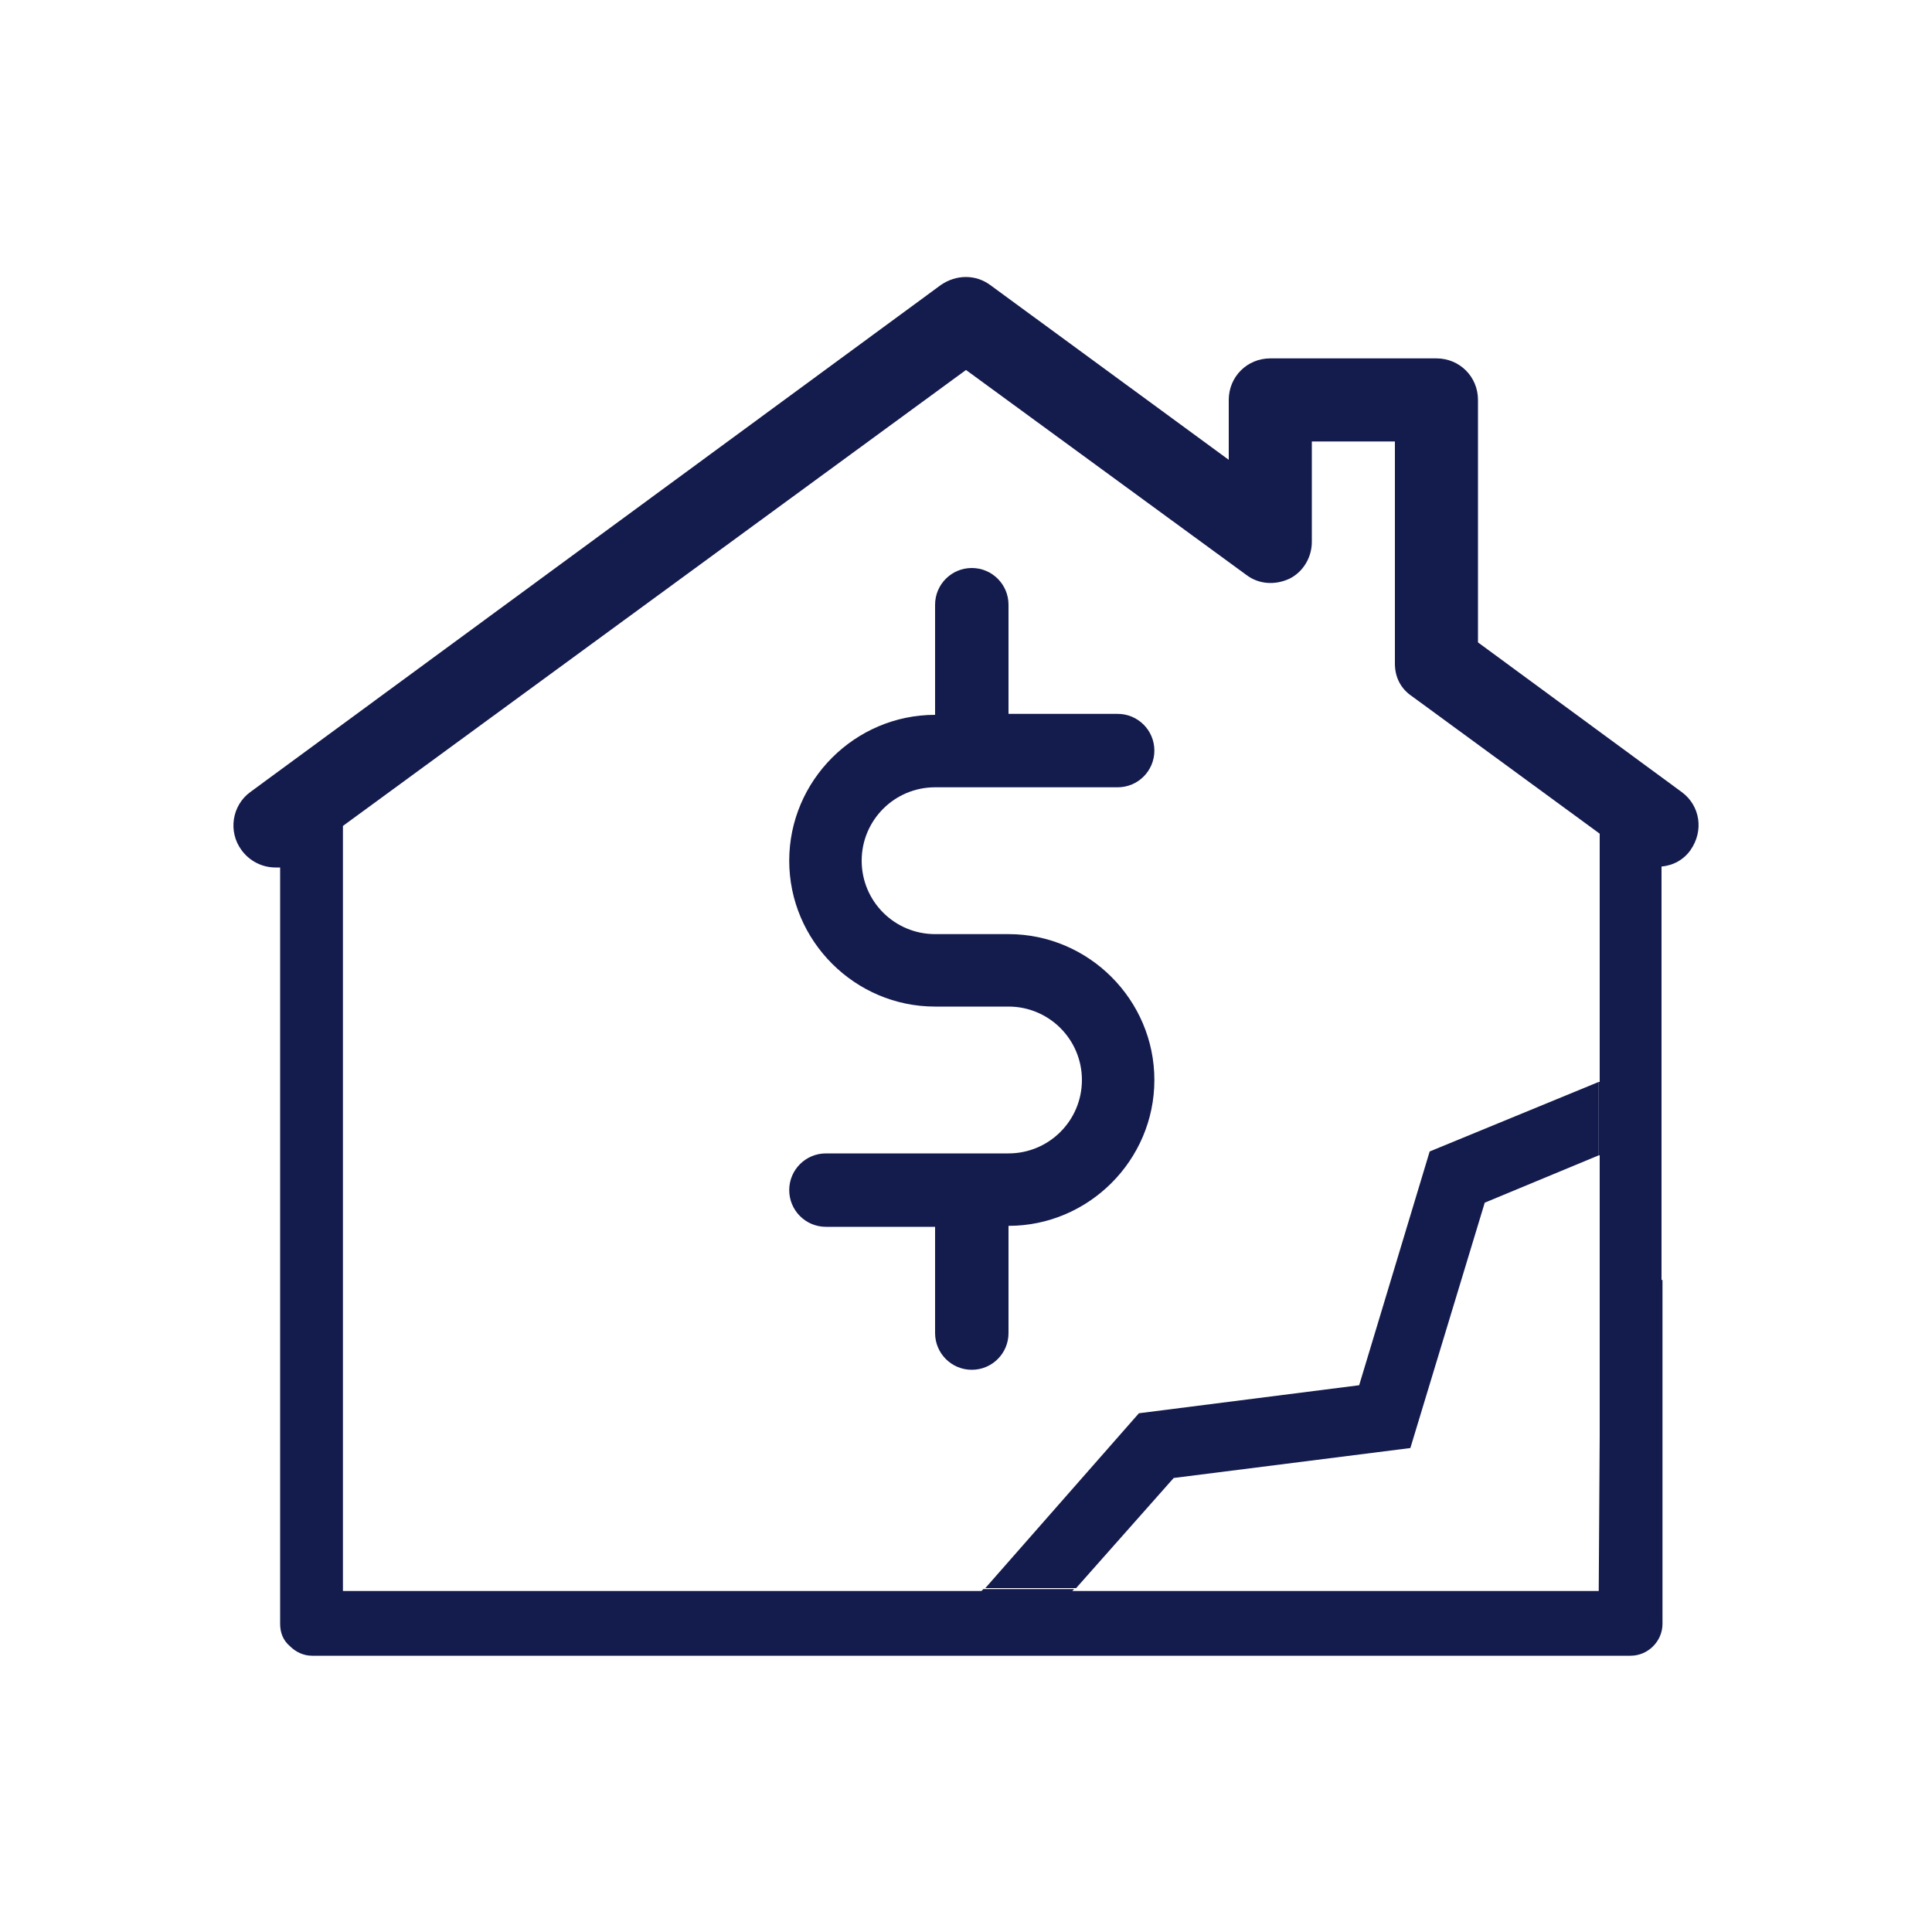
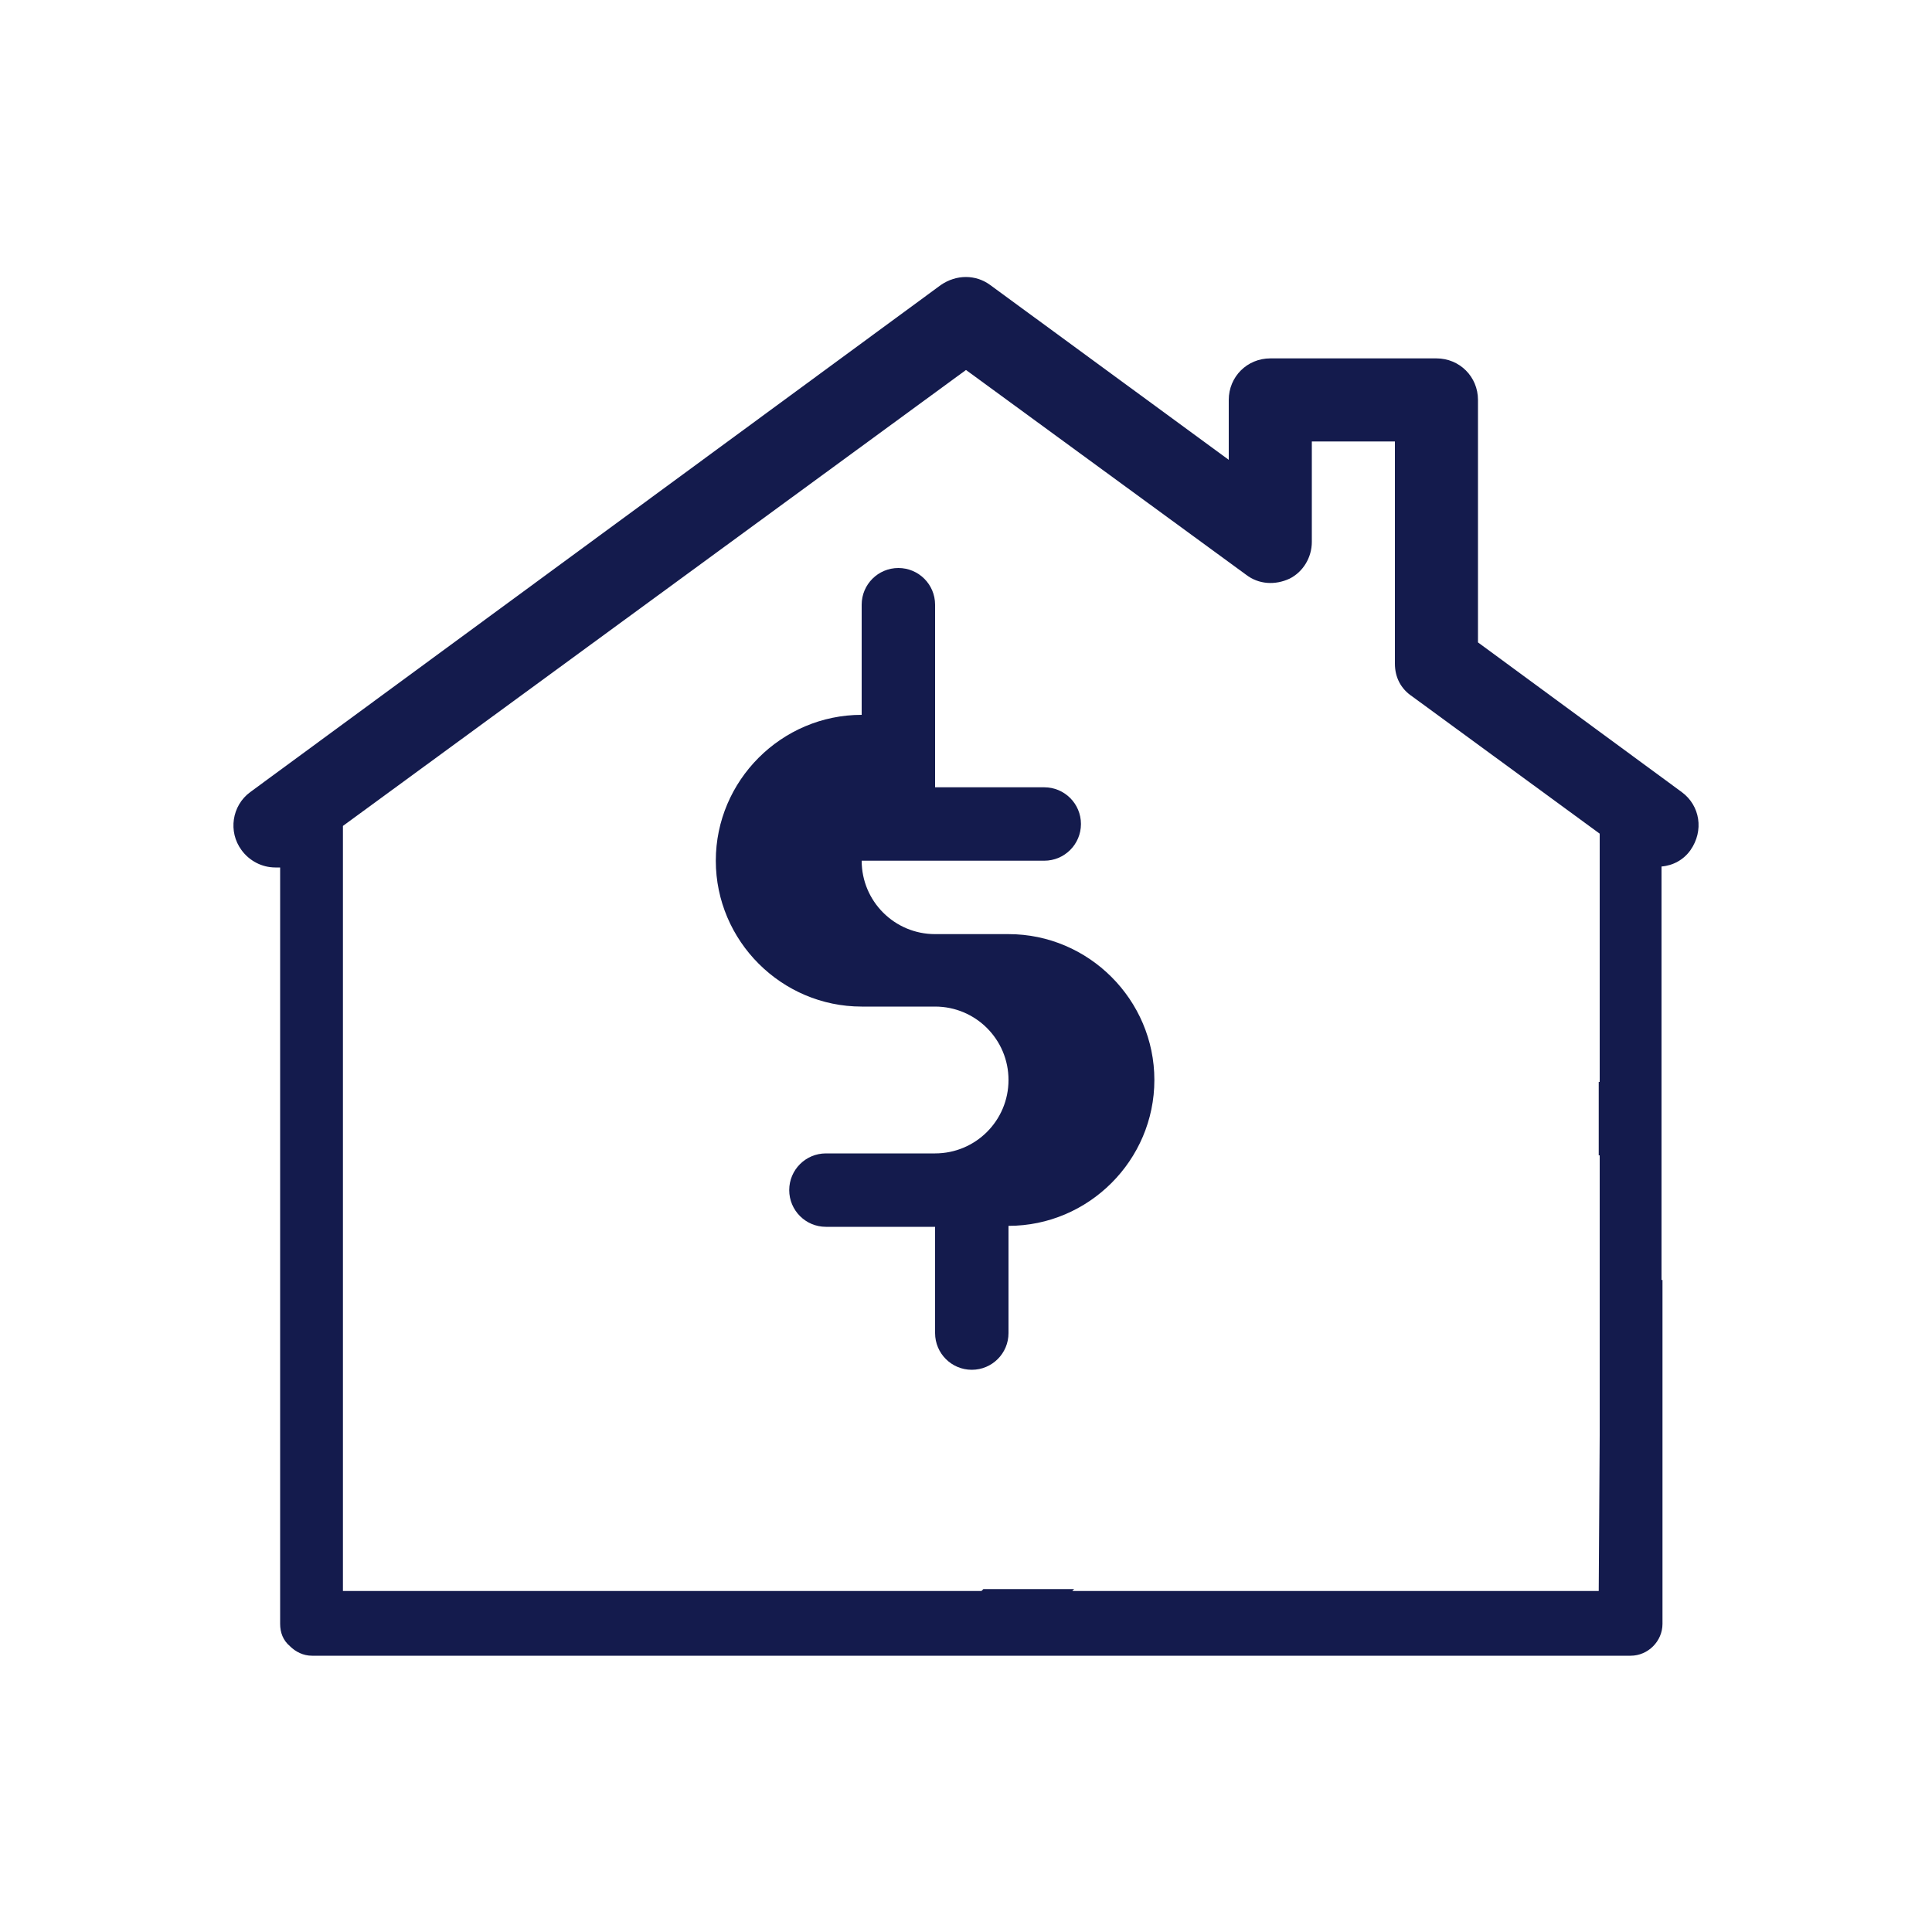
<svg xmlns="http://www.w3.org/2000/svg" version="1.1" id="Layer_1" x="0px" y="0px" viewBox="0 0 200 200" style="enable-background:new 0 0 200 200;" xml:space="preserve">
  <style type="text/css">
	.st0{fill:#141B4D;}
</style>
  <g>
    <path class="st0" d="M174.1,82l-21.1-15.5V41.4c0-2.4-1.9-4.3-4.3-4.3h-17.2c-2.4,0-4.3,1.9-4.3,4.3v6.2l-24.7-18.1   c-1.5-1.1-3.5-1.1-5.1,0L25.9,82c-1.9,1.4-2.3,4.1-0.9,6c0.8,1.1,2.1,1.8,3.5,1.8c0.2,0,0.3,0,0.5,0v63.9l0,0l0,14.4   c0,0.9,0.3,1.7,1,2.3c0.6,0.6,1.4,1,2.3,1h136.5c1.8,0,3.3-1.5,3.3-3.3v-35.6H172V89.7c1.2-0.1,2.3-0.7,3-1.7   C176.4,86,176,83.4,174.1,82z M165.5,164.7H111l0.2-0.2h-9.4l-0.2,0.2H35.5l0-11.1h0v-15.8v-4.2v-1.2V85.5L100,38.3L129,59.5   c1.3,1,3,1.1,4.5,0.4c1.4-0.7,2.3-2.2,2.3-3.8V45.7h8.6v23c0,1.4,0.6,2.6,1.8,3.4l19.4,14.2V112l-0.1,0c0,2.5,0,5.1,0,7.6l0.1,0v29   h0L165.5,164.7L165.5,164.7z" />
-     <path class="st0" d="M146,149.9l7.7-25.4l11.8-4.9c0-2.5,0-5.1,0-7.6l-17.5,7.2l-7.3,24.2l-22.8,2.9l-15.9,18.1h9.4l10.1-11.4   L146,149.9z" />
-     <path class="st0" d="M104.4,138v-11.1c8.3,0,15.1-6.8,15.1-15.1s-6.8-15.1-15.1-15.1h-7.6c-4.2,0-7.6-3.4-7.6-7.6s3.4-7.6,7.6-7.6   h18.9c2.1,0,3.8-1.7,3.8-3.8c0-2.1-1.7-3.8-3.8-3.8h-11.3V62.6c0-2.1-1.7-3.8-3.8-3.8s-3.8,1.7-3.8,3.8V74   c-8.3,0-15.1,6.8-15.1,15.1s6.8,15.1,15.1,15.1h7.6c4.2,0,7.6,3.4,7.6,7.6s-3.4,7.6-7.6,7.6H85.5c-2.1,0-3.8,1.7-3.8,3.8   c0,2.1,1.7,3.8,3.8,3.8h11.3V138c0,2.1,1.7,3.8,3.8,3.8C102.7,141.8,104.4,140.1,104.4,138" />
+     <path class="st0" d="M104.4,138v-11.1c8.3,0,15.1-6.8,15.1-15.1s-6.8-15.1-15.1-15.1h-7.6c-4.2,0-7.6-3.4-7.6-7.6h18.9c2.1,0,3.8-1.7,3.8-3.8c0-2.1-1.7-3.8-3.8-3.8h-11.3V62.6c0-2.1-1.7-3.8-3.8-3.8s-3.8,1.7-3.8,3.8V74   c-8.3,0-15.1,6.8-15.1,15.1s6.8,15.1,15.1,15.1h7.6c4.2,0,7.6,3.4,7.6,7.6s-3.4,7.6-7.6,7.6H85.5c-2.1,0-3.8,1.7-3.8,3.8   c0,2.1,1.7,3.8,3.8,3.8h11.3V138c0,2.1,1.7,3.8,3.8,3.8C102.7,141.8,104.4,140.1,104.4,138" />
  </g>
</svg>